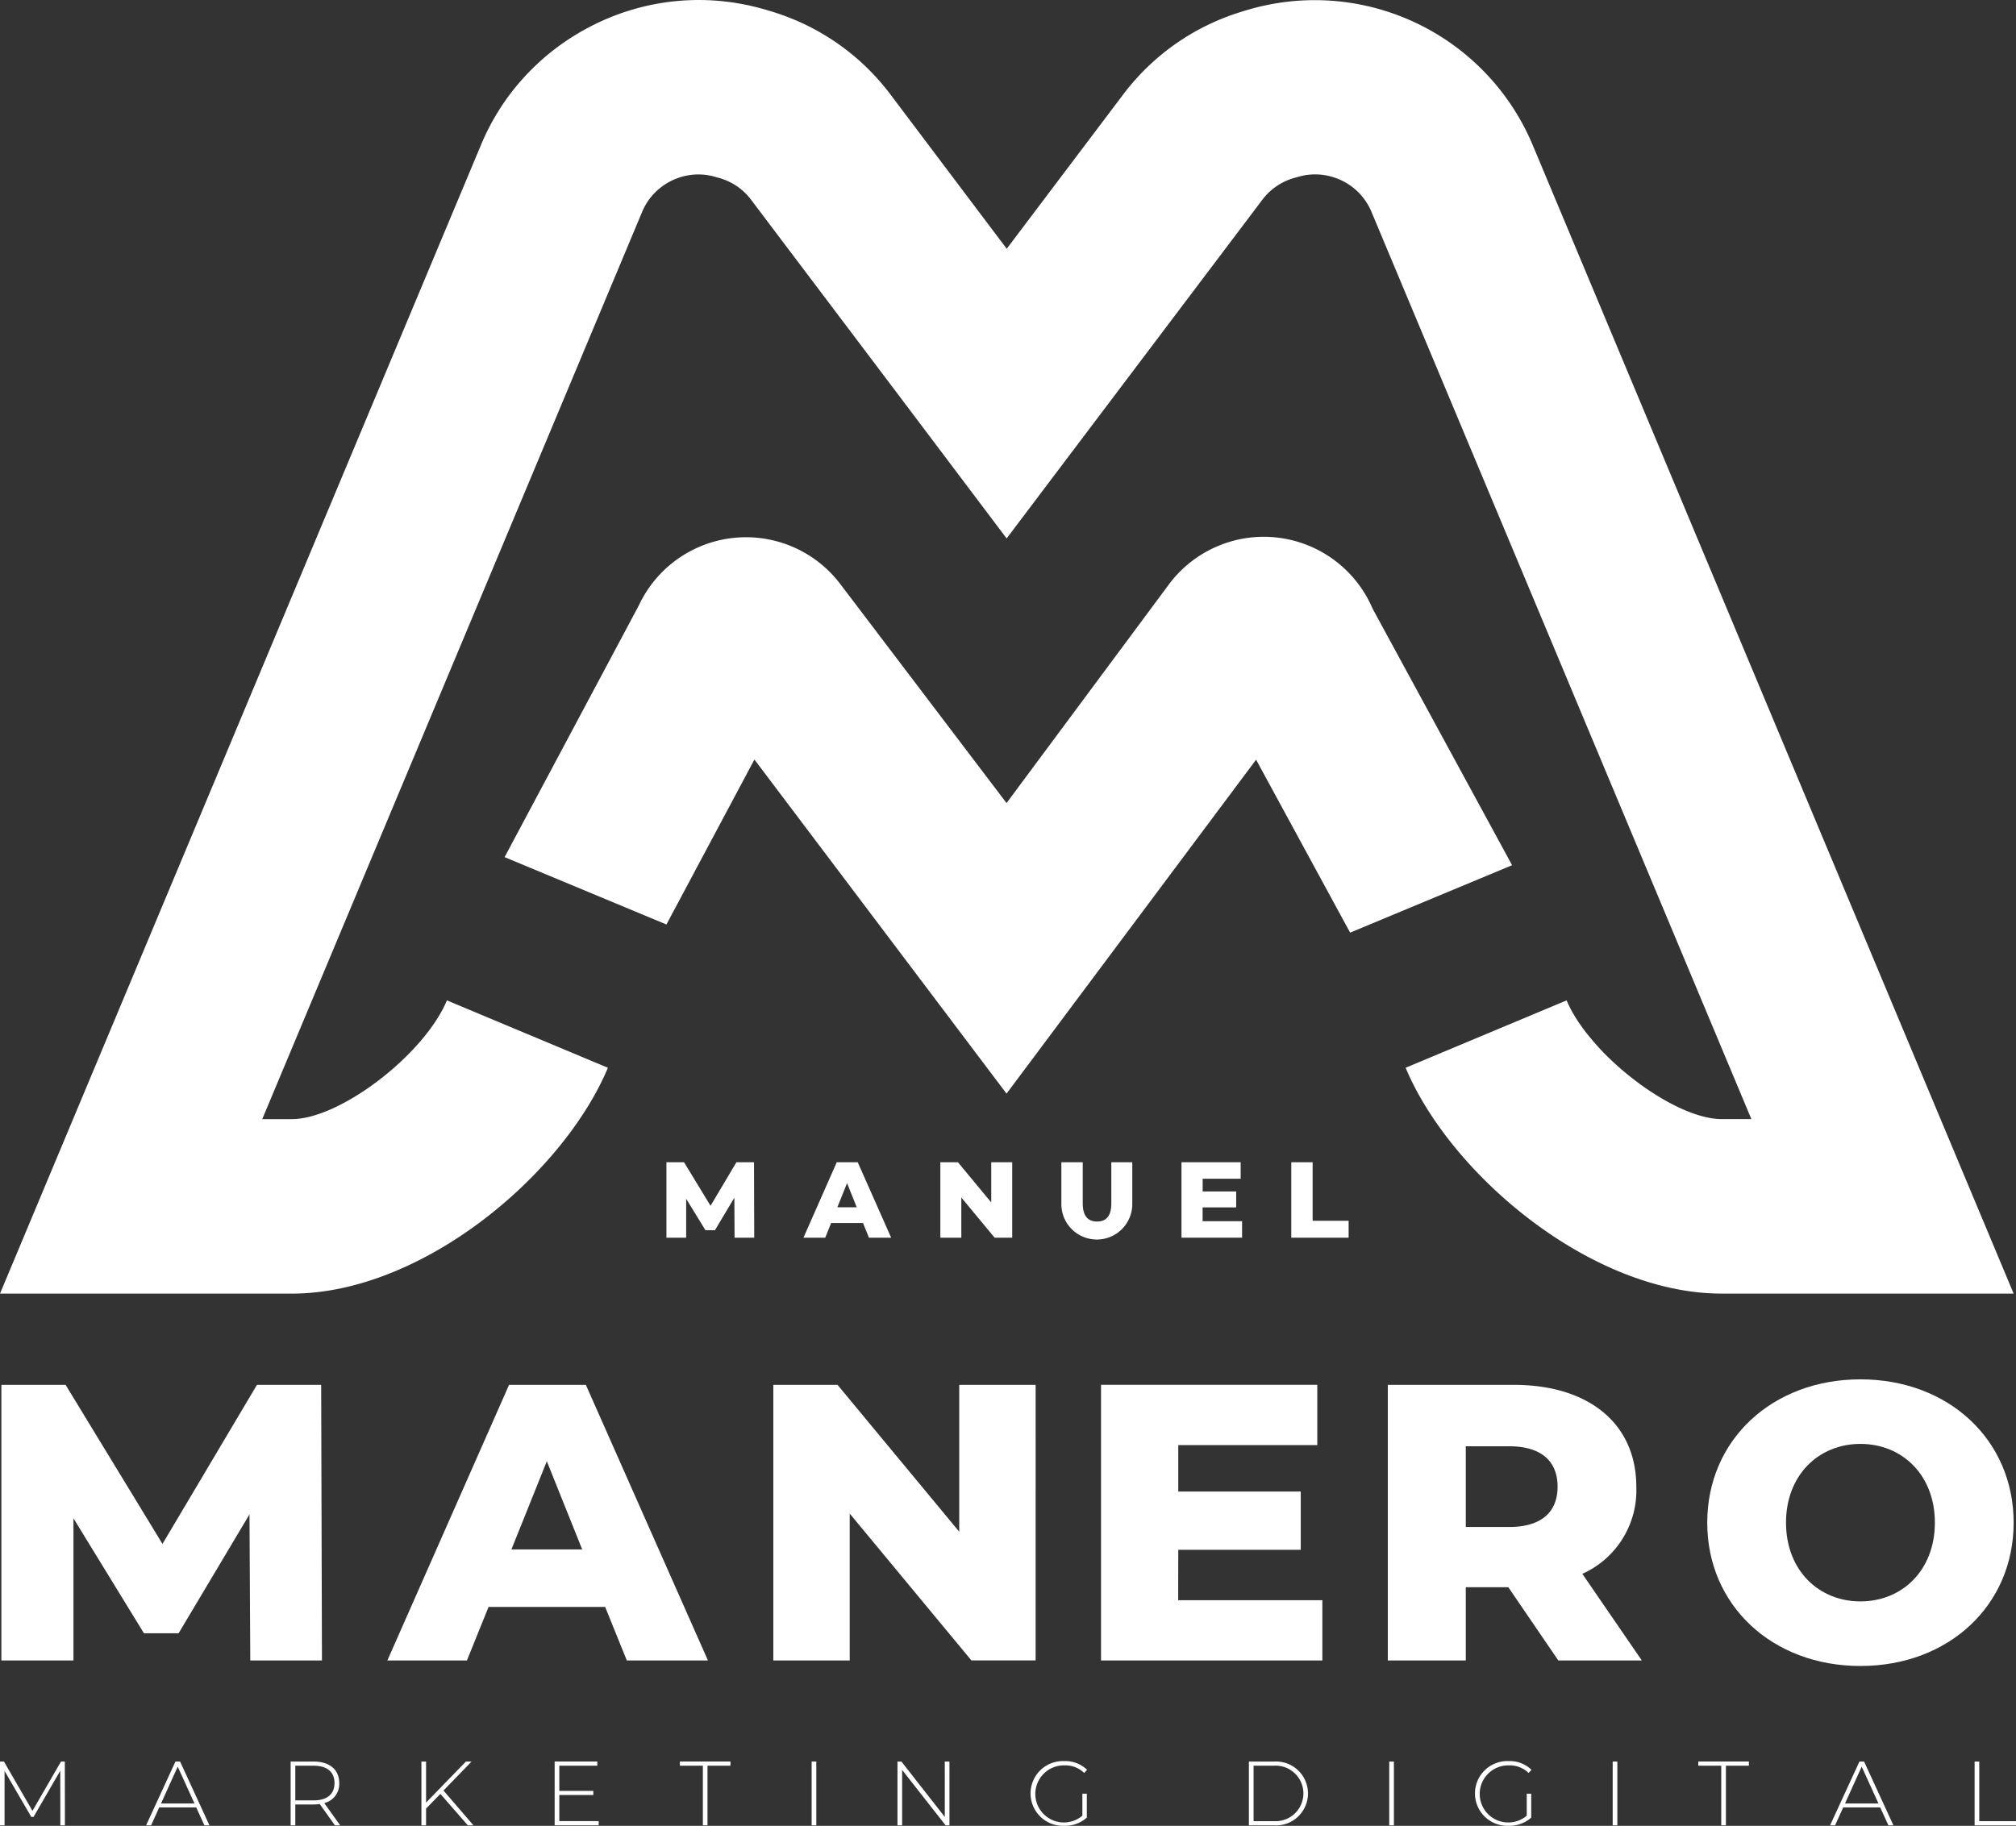
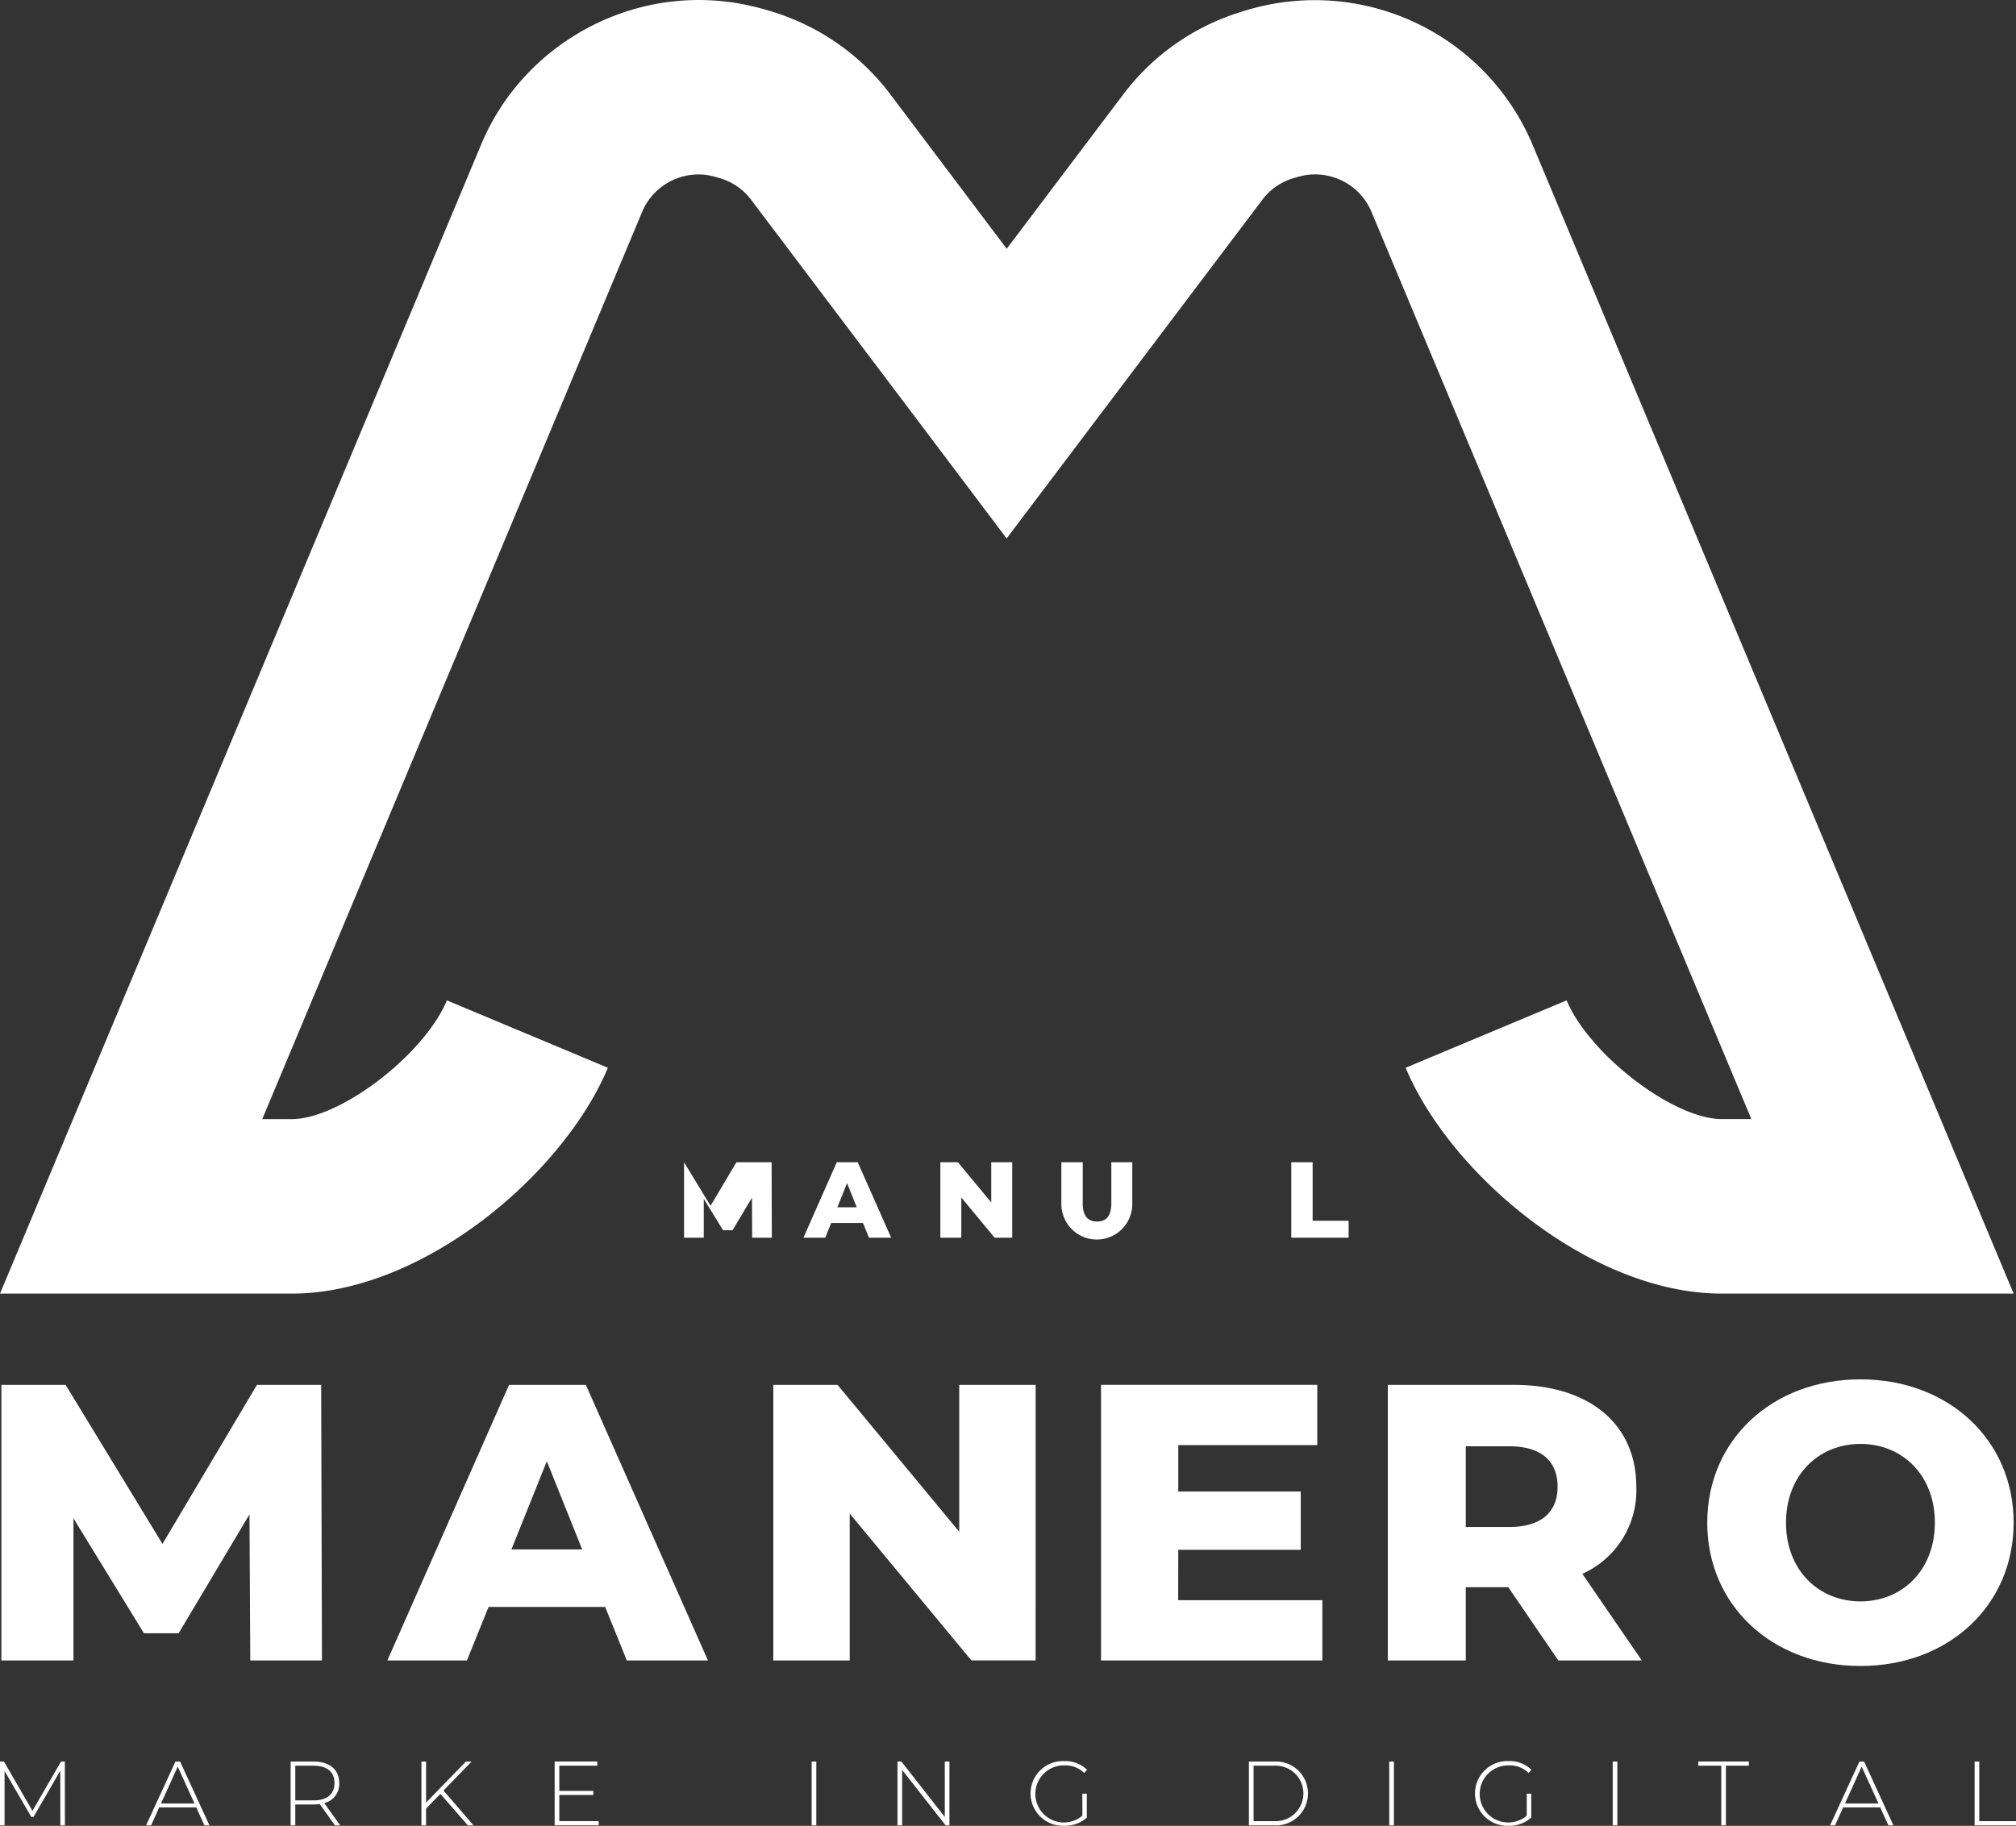
<svg xmlns="http://www.w3.org/2000/svg" width="153.82" height="139.347" viewBox="0 0 153.82 139.347">
  <rect x="0" y="0" width="153.82" height="139.347" fill="#333333" stroke="none" />
  <g id="Grupo_2173" data-name="Grupo 2173" transform="translate(-25 -46.171)" style="isolation: isolate">
-     <path id="Caminho_5377" data-name="Caminho 5377" d="M179.1,305.671l-1.974,3.323-2.023-3.323H173.76v5.758h1.505v-2.969l1.472,2.4h.724l1.481-2.484.016,3.052h1.5l-.016-5.758Z" transform="translate(-97.911 -170.797)" fill="#fff" style="mix-blend-mode: multiply;isolation: isolate" />
+     <path id="Caminho_5377" data-name="Caminho 5377" d="M179.1,305.671l-1.974,3.323-2.023-3.323v5.758h1.505v-2.969l1.472,2.4h.724l1.481-2.484.016,3.052h1.5l-.016-5.758Z" transform="translate(-97.911 -170.797)" fill="#fff" style="mix-blend-mode: multiply;isolation: isolate" />
    <path id="Caminho_5378" data-name="Caminho 5378" d="M208.879,310.31l.453,1.119h1.694l-2.55-5.758h-1.6l-2.542,5.758h1.662l.452-1.119Zm-1.218-3.044.74,1.843h-1.48Z" transform="translate(-118.031 -170.797)" fill="#fff" style="mix-blend-mode: multiply;isolation: isolate" />
    <path id="Caminho_5379" data-name="Caminho 5379" d="M236.5,308.361l2.542,3.068h1.341v-5.758h-1.6v3.068l-2.542-3.068H234.9v5.758h1.6Z" transform="translate(-138.152 -170.797)" fill="#fff" style="mix-blend-mode: multiply;isolation: isolate" />
    <path id="Caminho_5380" data-name="Caminho 5380" d="M267.322,308.863v-3.192h-1.6v3.142c0,.987-.412,1.382-1.086,1.382s-1.094-.395-1.094-1.382v-3.142H261.91v3.192a2.706,2.706,0,0,0,5.412,0Z" transform="translate(-155.929 -170.797)" fill="#fff" style="mix-blend-mode: multiply;isolation: isolate" />
-     <path id="Caminho_5381" data-name="Caminho 5381" d="M293.242,306.929v-1.259h-4.516v5.758h4.623V310.17h-3.011v-1.053H292.9V307.9h-2.558v-.971Z" transform="translate(-173.579 -170.797)" fill="#fff" style="mix-blend-mode: multiply;isolation: isolate" />
    <path id="Caminho_5382" data-name="Caminho 5382" d="M314.861,305.671h-1.629v5.758h4.376v-1.291h-2.747Z" transform="translate(-189.708 -170.797)" fill="#fff" style="mix-blend-mode: multiply;isolation: isolate" />
    <path id="Caminho_5383" data-name="Caminho 5383" d="M49.708,355.376h-4.9L37.6,367.515l-7.392-12.14h-4.9V376.41h5.5V365.562l5.379,8.774H38.83l5.409-9.075.06,11.148h5.469Z" transform="translate(-0.203 -203.512)" fill="#fff" style="mix-blend-mode: multiply;isolation: isolate" />
    <path id="Caminho_5384" data-name="Caminho 5384" d="M126.611,355.376h-5.86l-9.285,21.034h6.07l1.652-4.087h8.895l1.653,4.087h6.19Zm-5.679,12.56,2.7-6.731,2.7,6.731Z" transform="translate(-56.91 -203.512)" fill="#fff" style="mix-blend-mode: multiply;isolation: isolate" />
    <path id="Caminho_5385" data-name="Caminho 5385" d="M217.637,355.376h-5.83v11.208l-9.285-11.208h-4.9V376.41h5.829V365.2l9.285,11.208h4.9Z" transform="translate(-113.618 -203.512)" fill="#fff" style="mix-blend-mode: multiply;isolation: isolate" />
    <path id="Caminho_5386" data-name="Caminho 5386" d="M276.663,367.966h9.345v-4.447h-9.345v-3.546H287.27v-4.6h-16.5V376.41h16.887v-4.6h-11Z" transform="translate(-161.762 -203.512)" fill="#fff" style="mix-blend-mode: multiply;isolation: isolate" />
    <path id="Caminho_5387" data-name="Caminho 5387" d="M353.74,363.158c0-4.807-3.606-7.782-9.345-7.782h-9.616V376.41h5.95v-5.589h3.245l3.816,5.589h6.37l-4.538-6.611A6.979,6.979,0,0,0,353.74,363.158Zm-9.706,3.065h-3.305v-6.16h3.305c2.464,0,3.7,1.141,3.7,3.095C347.73,365.081,346.5,366.223,344.034,366.223Z" transform="translate(-203.89 -203.512)" fill="#fff" style="mix-blend-mode: multiply;isolation: isolate" />
    <path id="Caminho_5388" data-name="Caminho 5388" d="M29.654,439.482l-2.177,3.764L25.3,439.482H25v4.869h.348V440.2l2.038,3.506h.174l2.038-3.52.007,4.167h.348l-.007-4.869Z" transform="translate(0 -258.869)" fill="#fff" style="mix-blend-mode: multiply;isolation: isolate" />
    <path id="Caminho_5389" data-name="Caminho 5389" d="M59.851,439.482l-2.24,4.87h.382l.619-1.37h2.824l.626,1.37h.383l-2.24-4.87Zm-1.1,3.2,1.273-2.81,1.28,2.81Z" transform="translate(-21.464 -258.869)" fill="#fff" style="mix-blend-mode: multiply;isolation: isolate" />
    <path id="Caminho_5390" data-name="Caminho 5390" d="M93.583,441.124c0-1.03-.737-1.642-1.961-1.642H89.876v4.87h.355v-1.593h1.391a3.49,3.49,0,0,0,.473-.035l1.162,1.627h.4l-1.217-1.7A1.494,1.494,0,0,0,93.583,441.124Zm-1.961,1.322H90.231V439.8h1.391c1.043,0,1.6.48,1.6,1.322S92.665,442.446,91.622,442.446Z" transform="translate(-42.7 -258.869)" fill="#fff" style="mix-blend-mode: multiply;isolation: isolate" />
    <path id="Caminho_5391" data-name="Caminho 5391" d="M122.893,439.482h-.431l-3.04,3.131v-3.131h-.355v4.869h.355v-1.28l1.092-1.12,2.094,2.4h.431l-2.289-2.657Z" transform="translate(-61.913 -258.869)" fill="#fff" style="mix-blend-mode: multiply;isolation: isolate" />
    <path id="Caminho_5392" data-name="Caminho 5392" d="M149.163,442.035h2.595v-.313h-2.595V439.8h2.9v-.32h-3.255v4.869h3.36v-.32h-3.005Z" transform="translate(-81.488 -258.869)" fill="#fff" style="mix-blend-mode: multiply;isolation: isolate" />
-     <path id="Caminho_5393" data-name="Caminho 5393" d="M176.759,439.8h1.753v4.549h.355V439.8h1.753v-.32h-3.861Z" transform="translate(-99.884 -258.869)" fill="#fff" style="mix-blend-mode: multiply;isolation: isolate" />
    <rect id="Retângulo_1127" data-name="Retângulo 1127" width="0.355" height="4.869" transform="translate(86.929 180.613)" fill="#fff" style="mix-blend-mode: multiply;isolation: isolate" />
    <path id="Caminho_5394" data-name="Caminho 5394" d="M228.943,443.712l-3.311-4.23h-.3v4.869h.355v-4.229l3.318,4.229h.292v-4.869h-.355Z" transform="translate(-131.855 -258.869)" fill="#fff" style="mix-blend-mode: multiply;isolation: isolate" />
    <path id="Caminho_5395" data-name="Caminho 5395" d="M257.614,439.708a2.052,2.052,0,0,1,1.524.577l.223-.237a2.381,2.381,0,0,0-1.753-.668,2.471,2.471,0,1,0-.007,4.939,2.507,2.507,0,0,0,1.739-.626v-1.823H259v1.677a2.179,2.179,0,1,1-1.384-3.84Z" transform="translate(-151.416 -258.802)" fill="#fff" style="mix-blend-mode: multiply;isolation: isolate" />
    <path id="Caminho_5396" data-name="Caminho 5396" d="M305.7,439.482H303.77v4.87H305.7a2.439,2.439,0,1,0,0-4.87Zm-.028,4.55h-1.544V439.8h1.544a2.119,2.119,0,1,1,0,4.229Z" transform="translate(-183.48 -258.869)" fill="#fff" style="mix-blend-mode: multiply;isolation: isolate" />
    <rect id="Retângulo_1128" data-name="Retângulo 1128" width="0.355" height="4.869" transform="translate(130.999 180.613)" fill="#fff" style="mix-blend-mode: multiply;isolation: isolate" />
    <path id="Caminho_5397" data-name="Caminho 5397" d="M356.817,439.708a2.051,2.051,0,0,1,1.523.577l.223-.237a2.38,2.38,0,0,0-1.753-.668,2.471,2.471,0,1,0-.007,4.939,2.506,2.506,0,0,0,1.739-.626v-1.823H358.2v1.677a2.179,2.179,0,1,1-1.384-3.84Z" transform="translate(-216.71 -258.802)" fill="#fff" style="mix-blend-mode: multiply;isolation: isolate" />
    <rect id="Retângulo_1129" data-name="Retângulo 1129" width="0.355" height="4.869" transform="translate(148.048 180.613)" fill="#fff" style="mix-blend-mode: multiply;isolation: isolate" />
    <path id="Caminho_5398" data-name="Caminho 5398" d="M404.08,439.8h1.753v4.549h.355V439.8h1.753v-.32H404.08Z" transform="translate(-249.502 -258.869)" fill="#fff" style="mix-blend-mode: multiply;isolation: isolate" />
    <path id="Caminho_5399" data-name="Caminho 5399" d="M435.736,439.482l-2.24,4.87h.383l.619-1.37h2.824l.626,1.37h.383l-2.24-4.87Zm-1.1,3.2,1.273-2.81,1.28,2.81Z" transform="translate(-268.863 -258.869)" fill="#fff" style="mix-blend-mode: multiply;isolation: isolate" />
    <path id="Caminho_5400" data-name="Caminho 5400" d="M466.116,444.032v-4.549h-.355v4.869h3.158v-.32Z" transform="translate(-290.099 -258.869)" fill="#fff" style="mix-blend-mode: multiply;isolation: isolate" />
    <path id="Caminho_5401" data-name="Caminho 5401" d="M417.771,354.145c-6.731,0-11.689,4.628-11.689,10.938s4.958,10.938,11.689,10.938,11.689-4.628,11.689-10.938S424.5,354.145,417.771,354.145Zm0,16.947c-3.185,0-5.679-2.374-5.679-6.01s2.494-6.01,5.679-6.01,5.679,2.374,5.679,6.01S420.956,371.092,417.771,371.092Z" transform="translate(-250.82 -202.702)" fill="#fff" style="mix-blend-mode: multiply;isolation: isolate" />
-     <path id="Caminho_5402" data-name="Caminho 5402" d="M203.865,171.512a9.028,9.028,0,0,0-15.511-1.9l-12.421,16.732-12.673-16.7a9.028,9.028,0,0,0-15.385,1.62l-10.24,19.206,12.348,5.142,6.713-12.591,19.237,25.5,19.04-25.488,7.175,13.2,12.358-5.146Z" transform="translate(-74.134 -78.883)" fill="#fff" style="mix-blend-mode: multiply;isolation: isolate" />
    <path id="Caminho_5403" data-name="Caminho 5403" d="M34.24,144.9H47.265c9.961,0,20.7-9.084,24.118-17.237h0L59.1,122.52c-1.737,4.15-8.152,9.063-11.835,9.063H45.009L65.446,82.765,74,62.328c.055-.133.117-.262.184-.387a4.527,4.527,0,0,1,.335-.535q.123-.169.259-.325.068-.078.139-.152a4.639,4.639,0,0,1,.547-.487c.078-.059.157-.117.238-.171a4.626,4.626,0,0,1,.531-.306q.183-.09.374-.164a4.63,4.63,0,0,1,.585-.184q.2-.049.4-.08c.068-.01.136-.019.2-.026.137-.015.275-.024.413-.026a4.592,4.592,0,0,1,1.255.152l.413.116a4.786,4.786,0,0,1,.715.267c.1.048.207.1.313.161a4.537,4.537,0,0,1,1.4,1.226L93.487,76.227h0l8.319,11.037,19.519-25.86a4.609,4.609,0,0,1,2.432-1.654l.413-.116a4.574,4.574,0,0,1,1.989-.08,4.687,4.687,0,0,1,1.278.425,4.627,4.627,0,0,1,2.2,2.347l28.992,69.255h-2.26c-2.187,0-5.335-1.735-7.9-4.01h0q-.2-.179-.4-.362l-.026-.025q-.184-.172-.362-.346l-.025-.025q-.178-.175-.35-.353l-.057-.061c-.1-.107-.205-.215-.3-.323l-.036-.04c-.105-.116-.21-.232-.311-.349-.028-.033-.055-.066-.083-.1-.083-.1-.166-.2-.246-.294-.033-.04-.063-.08-.1-.121-.074-.092-.147-.183-.217-.275-.035-.045-.067-.091-.1-.136-.065-.087-.131-.174-.192-.262-.034-.047-.064-.094-.1-.141-.059-.085-.119-.171-.176-.257-.038-.057-.072-.115-.108-.172-.048-.076-.1-.151-.142-.226l-.043-.075a9.111,9.111,0,0,1-.563-1.107h0l-12.283,5.142c3.41,8.145,14.136,17.219,24.089,17.236H178.64l-.683-1.632L141.921,57.186a18.032,18.032,0,0,0-20.4-10.6c-.23.05-.461.1-.69.164l-.129.032-.227.061c-.1.029-.21.06-.314.091l-.132.038c-.107.031-.212.066-.318.1a17.8,17.8,0,0,0-9.019,6.32l-8.88,11.765L92.946,53.387a17.772,17.772,0,0,0-7.28-5.689,18.321,18.321,0,0,0-2.056-.73c-.146-.045-.292-.086-.439-.127l-.247-.066-.118-.03a17.891,17.891,0,0,0-11.4.815c-.121.051-.242.1-.362.156q-.721.319-1.413.7-.173.095-.344.193-.682.4-1.33.849-.323.227-.637.468-.628.482-1.213,1.019t-1.123,1.127q-.269.295-.525.6a17.7,17.7,0,0,0-1.2,1.616q-.223.339-.43.689a17.788,17.788,0,0,0-1.109,2.206L25,144.9Z" fill="#fff" style="mix-blend-mode: multiply;isolation: isolate" />
  </g>
</svg>